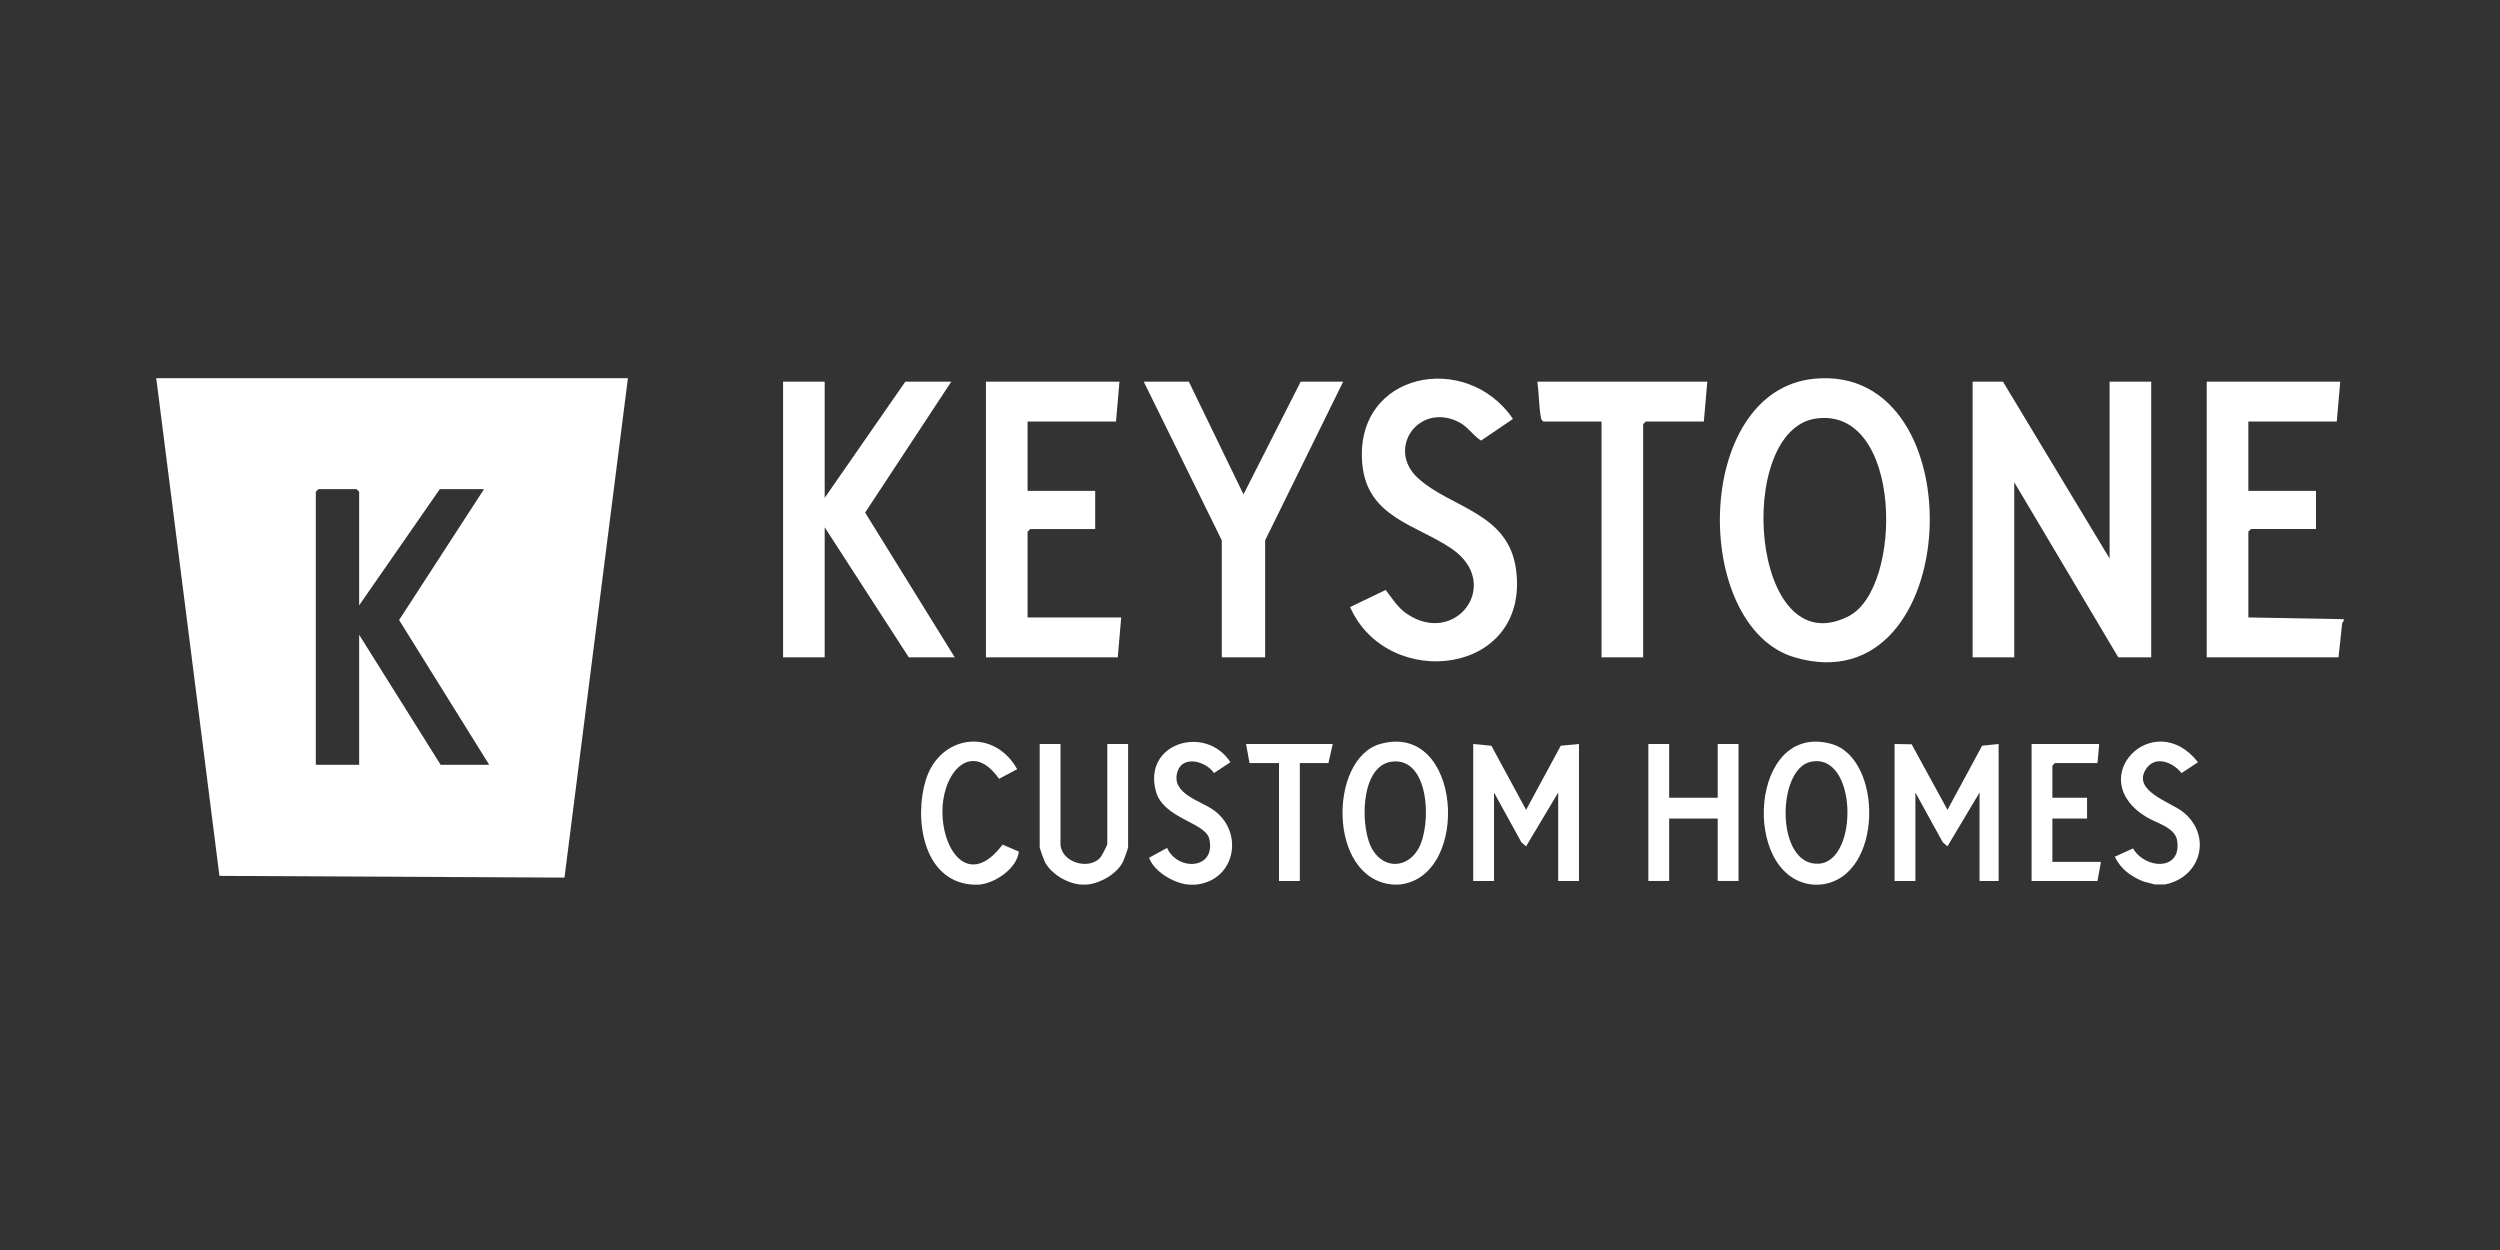
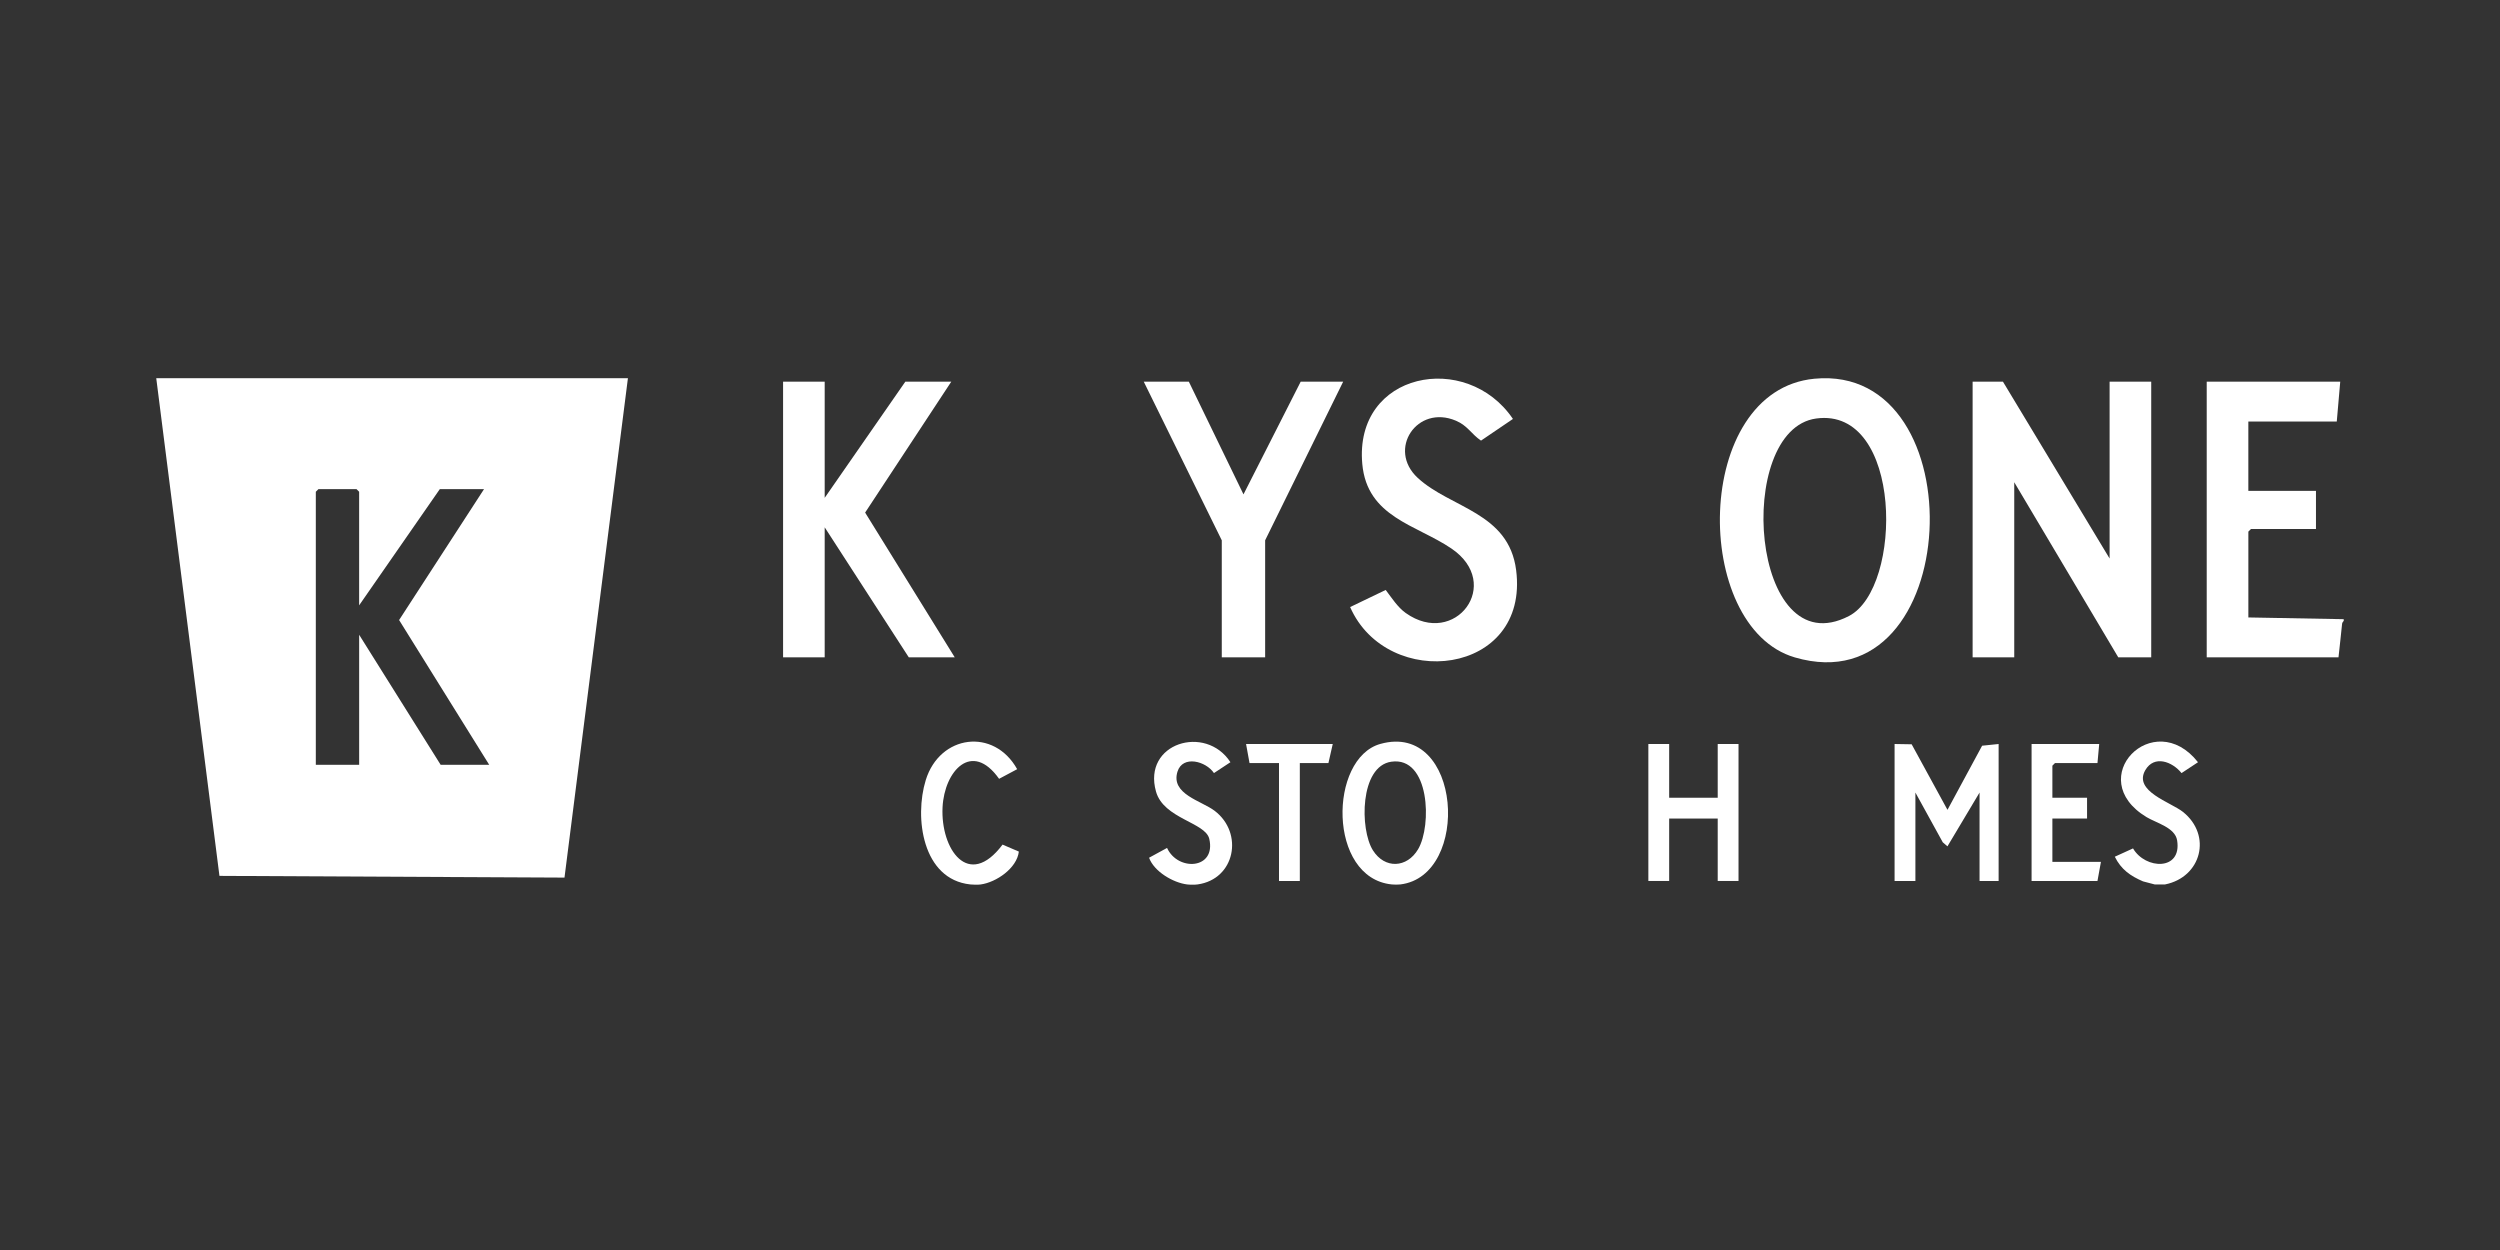
<svg xmlns="http://www.w3.org/2000/svg" width="320" height="160" viewBox="0 0 320 160" fill="none">
  <rect x="0" y="0" width="320" height="160" fill="#333333" stroke="none" />
  <path d="M299.994 79.477C299.992 79.514 299.806 79.644 299.79 79.829C299.66 81.271 299.468 82.7 299.328 84.136H282.46V48.852H299.55L299.107 53.956H287.788V62.834H296.444V67.716H288.122L287.79 68.048V79.033L299.998 79.256C299.994 79.33 300.004 79.404 299.998 79.479L299.994 79.477Z" fill="white" />
  <path d="M179.249 113.207C178.94 113.244 178.453 113.24 178.139 113.207C169.926 112.362 170.073 97.066 176.685 95.222C187.134 92.305 188.312 112.108 179.249 113.207ZM178.086 97.499C174.047 98.08 174.039 106.153 175.734 108.843C177.248 111.246 180.088 111.118 181.516 108.703C183.306 105.675 183.009 96.789 178.086 97.499Z" fill="white" />
-   <path d="M233.185 113.207C232.835 113.251 232.203 113.251 231.853 113.207C222.815 112.089 223.972 92.305 234.417 95.222C241.05 97.074 241.091 112.23 233.185 113.207ZM231.793 97.503C227.363 98.413 227.264 110.953 232.847 110.549C237.935 110.182 237.75 96.28 231.793 97.503Z" fill="white" />
-   <path d="M138.187 113.208C136.515 113.034 134.452 111.793 133.707 110.252C133.592 110.011 133.08 108.567 133.08 108.437V95.234H135.743V107.993C135.743 110.246 139.116 111.419 140.741 109.885C140.988 109.652 141.735 108.222 141.735 107.993V95.234H144.398V108.437C144.398 108.567 143.888 110.011 143.771 110.252C143.024 111.799 140.966 113.005 139.291 113.208C138.981 113.245 138.495 113.241 138.181 113.208H138.187Z" fill="white" />
  <path d="M153.281 113.208C152.943 113.255 152.293 113.251 151.949 113.208C150.15 112.985 147.716 111.552 147.081 109.79L149.383 108.534C150.763 111.568 155.688 111.279 154.787 107.373C154.298 105.257 148.948 104.807 147.968 101.321C146.219 95.105 154.325 92.669 157.495 97.563L155.387 98.953C154.366 97.423 151.386 96.625 150.717 98.772C149.82 101.657 153.789 102.493 155.486 103.792C159.219 106.647 158.097 112.544 153.281 113.208Z" fill="white" />
  <path d="M277.132 113.208H275.8L274.305 112.816C272.673 112.113 271.499 111.284 270.695 109.66L273.028 108.596C274.6 111.302 279.31 111.498 278.671 107.563C278.405 105.921 276.008 105.343 274.762 104.593C266.549 99.638 275.67 90.355 281.344 97.565L279.236 98.956C278.067 97.493 275.742 96.602 274.597 98.582C273.038 101.28 277.86 102.678 279.422 103.926C283.172 106.925 281.775 112.28 277.128 113.208H277.132Z" fill="white" />
  <path d="M124.205 113.208C118.057 112.565 117.017 104.64 118.498 99.847C120.292 94.034 127.219 93.115 130.197 98.455L127.883 99.688C124.401 94.769 120.882 98.675 120.647 103.326C120.377 108.687 123.976 113.914 128.326 108.109L130.413 109.003C130.162 111.137 127.522 112.934 125.536 113.21C125.189 113.258 124.562 113.247 124.203 113.21L124.205 113.208Z" fill="white" />
  <path d="M270.029 71.489V48.855H275.357V84.139H271.139L257.823 61.725V84.139H252.495V48.855H256.379L270.029 71.489Z" fill="white" />
  <path d="M232.251 48.476C253.167 46.483 251.427 90.49 229.735 84.148C216.503 80.279 216.615 49.965 232.251 48.476ZM232.465 53.57C221.924 55.025 224.056 85.383 236.665 78.851C243.618 75.25 243.576 52.038 232.465 53.57Z" fill="white" />
  <path d="M105.56 48.855V63.724L115.881 48.855H121.763L110.737 65.611L122.207 84.139H116.324L105.56 67.496V84.139H100.234V48.855H105.56Z" fill="white" />
  <path d="M172.814 77.705L177.37 75.513C178.121 76.503 178.9 77.732 179.932 78.464C186.249 82.951 192.46 74.723 185.761 70.196C181.262 67.155 174.99 66.198 174.373 59.39C173.303 47.592 187.734 44.849 193.656 53.625L189.57 56.399C188.335 55.57 187.873 54.491 186.353 53.848C181.384 51.74 177.523 57.523 181.47 61.17C185.68 65.06 193.124 65.563 194.067 72.986C195.785 86.523 177.578 88.524 172.816 77.703L172.814 77.705Z" fill="white" />
-   <path d="M143.292 48.855L142.849 53.959H131.529V62.835H140.186V67.717H131.861L131.529 68.051V79.034H143.515L143.072 84.139H126.202V48.855H143.292Z" fill="white" />
  <path d="M152.172 48.855L159.166 63.28L166.488 48.855H171.925L161.938 69.16V84.139H156.387V69.16L146.401 48.855H152.172Z" fill="white" />
-   <path d="M218.535 48.855L218.091 53.959H210.656L210.324 54.291V84.139H204.996V53.959H197.56C197.336 53.819 197.276 53.654 197.23 53.403C196.977 52.006 196.987 50.292 196.785 48.855H218.537H218.535Z" fill="white" />
-   <path d="M202.11 95.232V112.764H199.448V101.447L195.337 108.332L194.741 107.816L191.235 101.447V112.764H188.572V95.232L190.898 95.457L195.341 103.66L199.778 95.451L202.11 95.232Z" fill="white" />
  <path d="M242.506 95.232L244.692 95.269L249.277 103.66L253.712 95.451L255.824 95.232V112.764H253.382V101.447L249.273 108.332L248.675 107.816L245.171 101.447V112.764H242.506V95.232Z" fill="white" />
  <path d="M213.653 95.232V102.111H219.867V95.232H222.53V112.764H219.867V104.774H213.653V112.764H210.99V95.232H213.653Z" fill="white" />
  <path d="M268.698 95.232L268.476 97.674H263.037L262.705 98.007V102.111H267.143V104.774H262.705V110.322H268.919L268.476 112.764H260.042V95.232H268.698Z" fill="white" />
  <path d="M170.592 95.232L170.038 97.674H166.377V112.764H163.712V97.674H159.939L159.496 95.232H170.592Z" fill="white" />
  <path d="M80.374 48.41L72.255 112.333L28.089 112.113L20 48.41H80.371H80.374ZM45.97 77.48V62.945L45.638 62.613H40.756L40.424 62.945V97.895H45.972V81.252L56.404 97.895H62.619L51.085 79.365L61.953 62.613H56.293L45.972 77.48H45.97Z" fill="white" />
</svg>